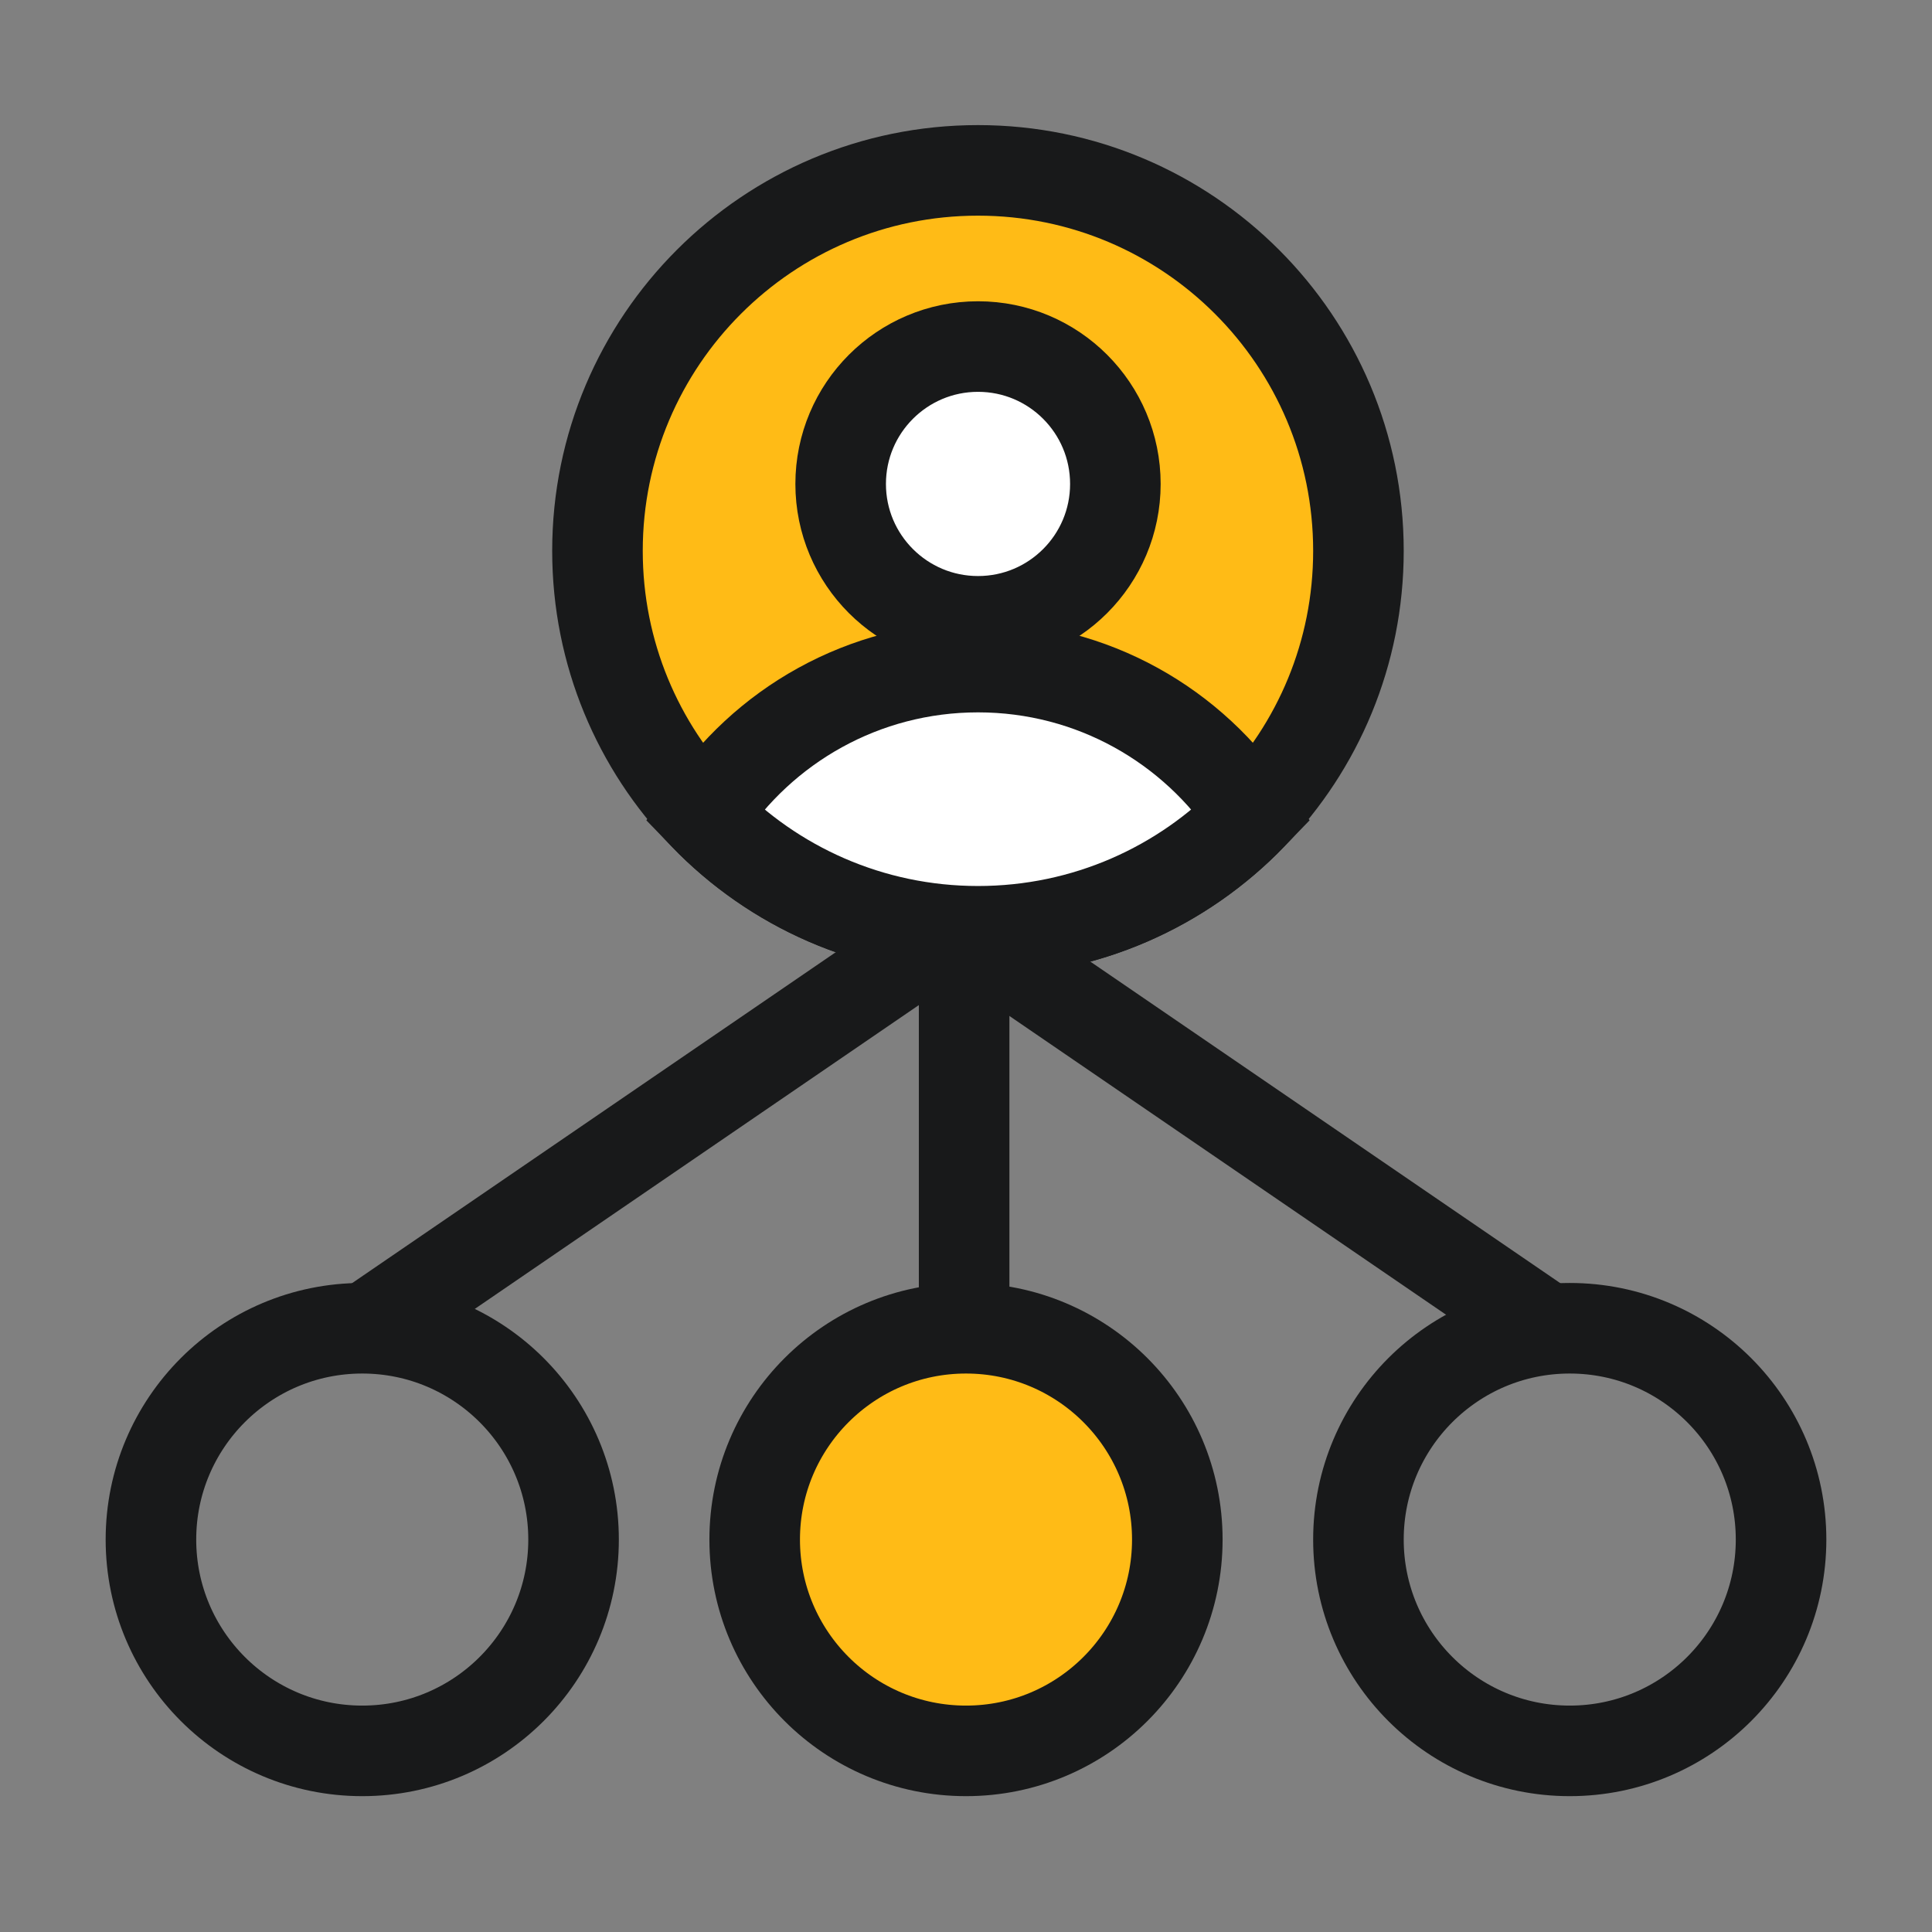
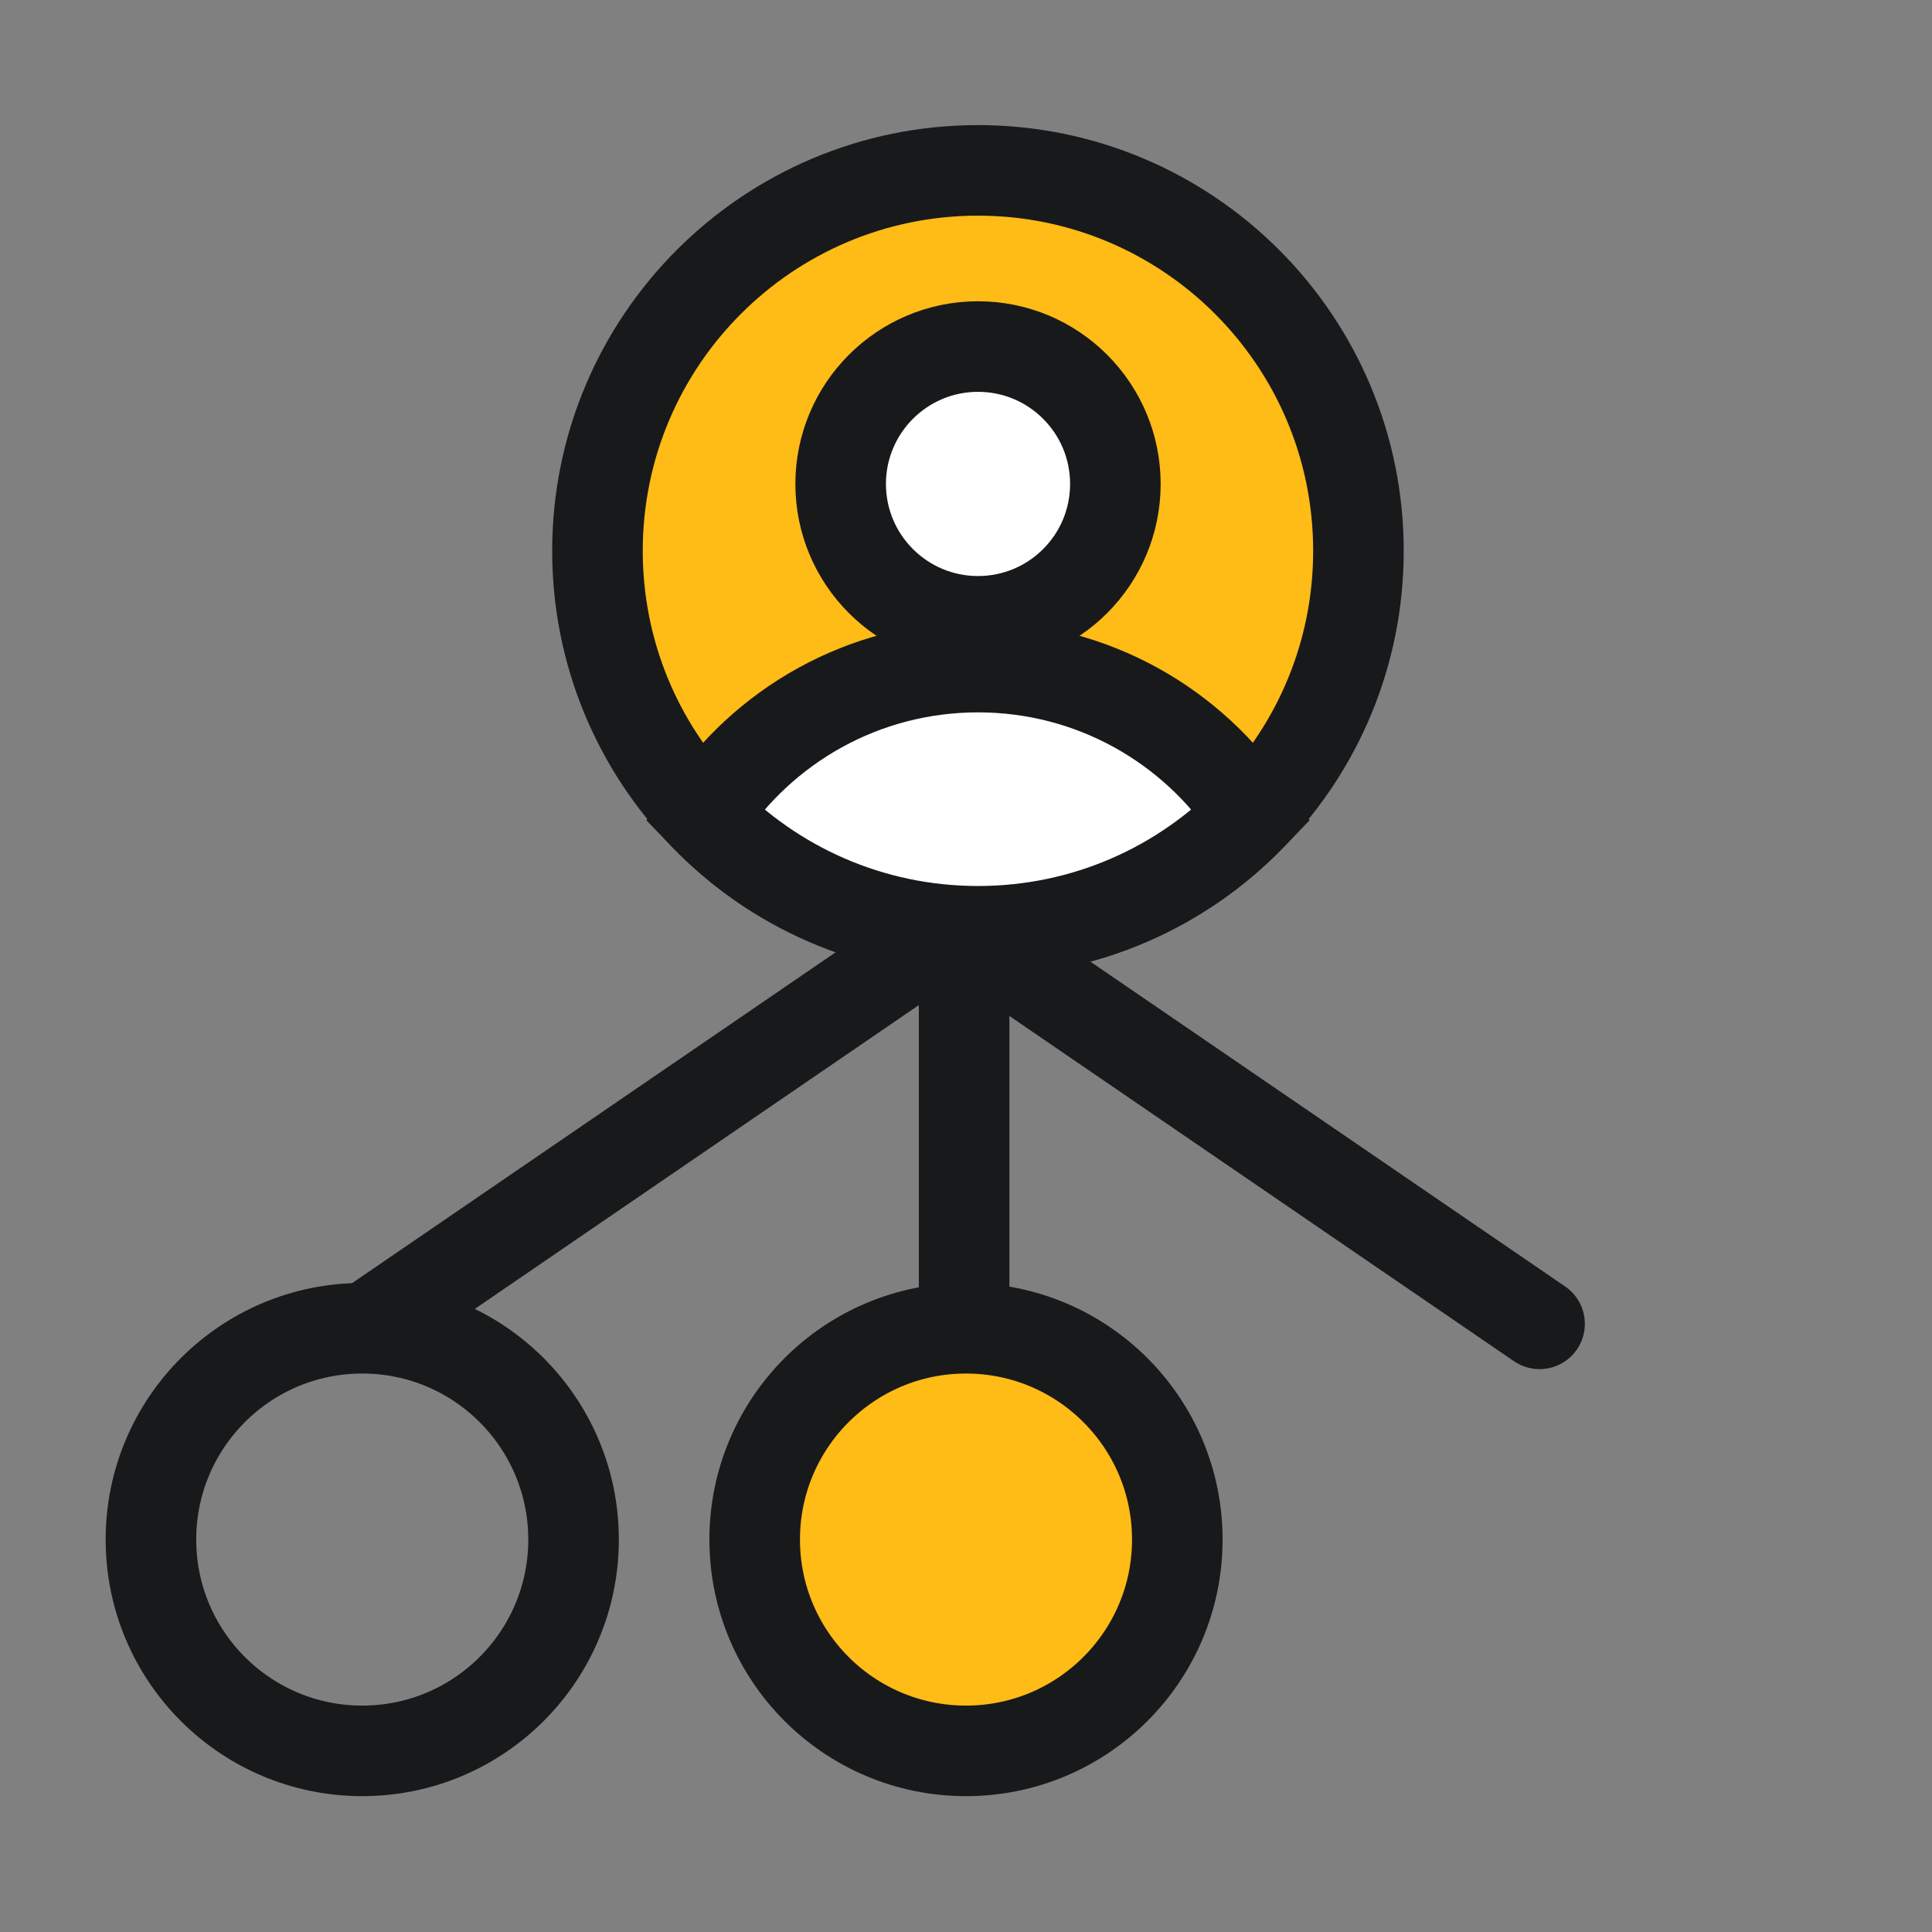
<svg xmlns="http://www.w3.org/2000/svg" width="32" height="32" viewBox="0 0 32 32" fill="none">
  <rect x="0" y="0" width="32" height="32" fill="#808080" stroke="none" />
-   <circle cx="26" cy="25.5" r="3.5" stroke="#18191A" stroke-width="1.5" stroke-linecap="round" stroke-linejoin="round" />
  <circle cx="16" cy="25.5" r="3.5" fill="#FFBB16" stroke="#18191A" stroke-width="1.5" stroke-linecap="round" stroke-linejoin="round" />
  <circle cx="6" cy="25.5" r="3.5" stroke="#18191A" stroke-width="1.5" stroke-linecap="round" stroke-linejoin="round" />
  <path d="M6.176 21.926L15.676 15.426" stroke="#18191A" stroke-width="1.5" stroke-linecap="round" stroke-linejoin="round" />
  <path d="M25.5 21.927L16 15.427" stroke="#18191A" stroke-width="1.5" stroke-linecap="round" stroke-linejoin="round" />
  <path d="M15.969 21.951V14.801" stroke="#18191A" stroke-width="1.5" stroke-linecap="round" stroke-linejoin="round" />
  <path d="M22.5 9.124C22.5 10.823 21.828 12.365 20.735 13.498C19.589 14.687 17.98 15.426 16.198 15.426C14.417 15.426 12.808 14.687 11.662 13.498C10.569 12.365 9.896 10.823 9.896 9.124C9.896 5.644 12.718 2.822 16.198 2.822C19.679 2.822 22.5 5.644 22.5 9.124Z" fill="#FFBB16" stroke="#18191A" stroke-width="1.5" />
  <path d="M18.474 8.016C18.474 9.272 17.456 10.291 16.199 10.291C14.943 10.291 13.924 9.272 13.924 8.016C13.924 6.759 14.943 5.74 16.199 5.74C17.456 5.74 18.474 6.759 18.474 8.016Z" fill="white" stroke="#18191A" stroke-width="1.5" />
  <path fill-rule="evenodd" clip-rule="evenodd" d="M20.735 13.498C19.589 14.686 17.98 15.425 16.199 15.425C14.417 15.425 12.808 14.686 11.662 13.498C12.632 12.023 14.302 11.049 16.199 11.049C18.096 11.049 19.766 12.023 20.735 13.498Z" fill="white" stroke="#18191A" stroke-width="1.5" />
</svg>